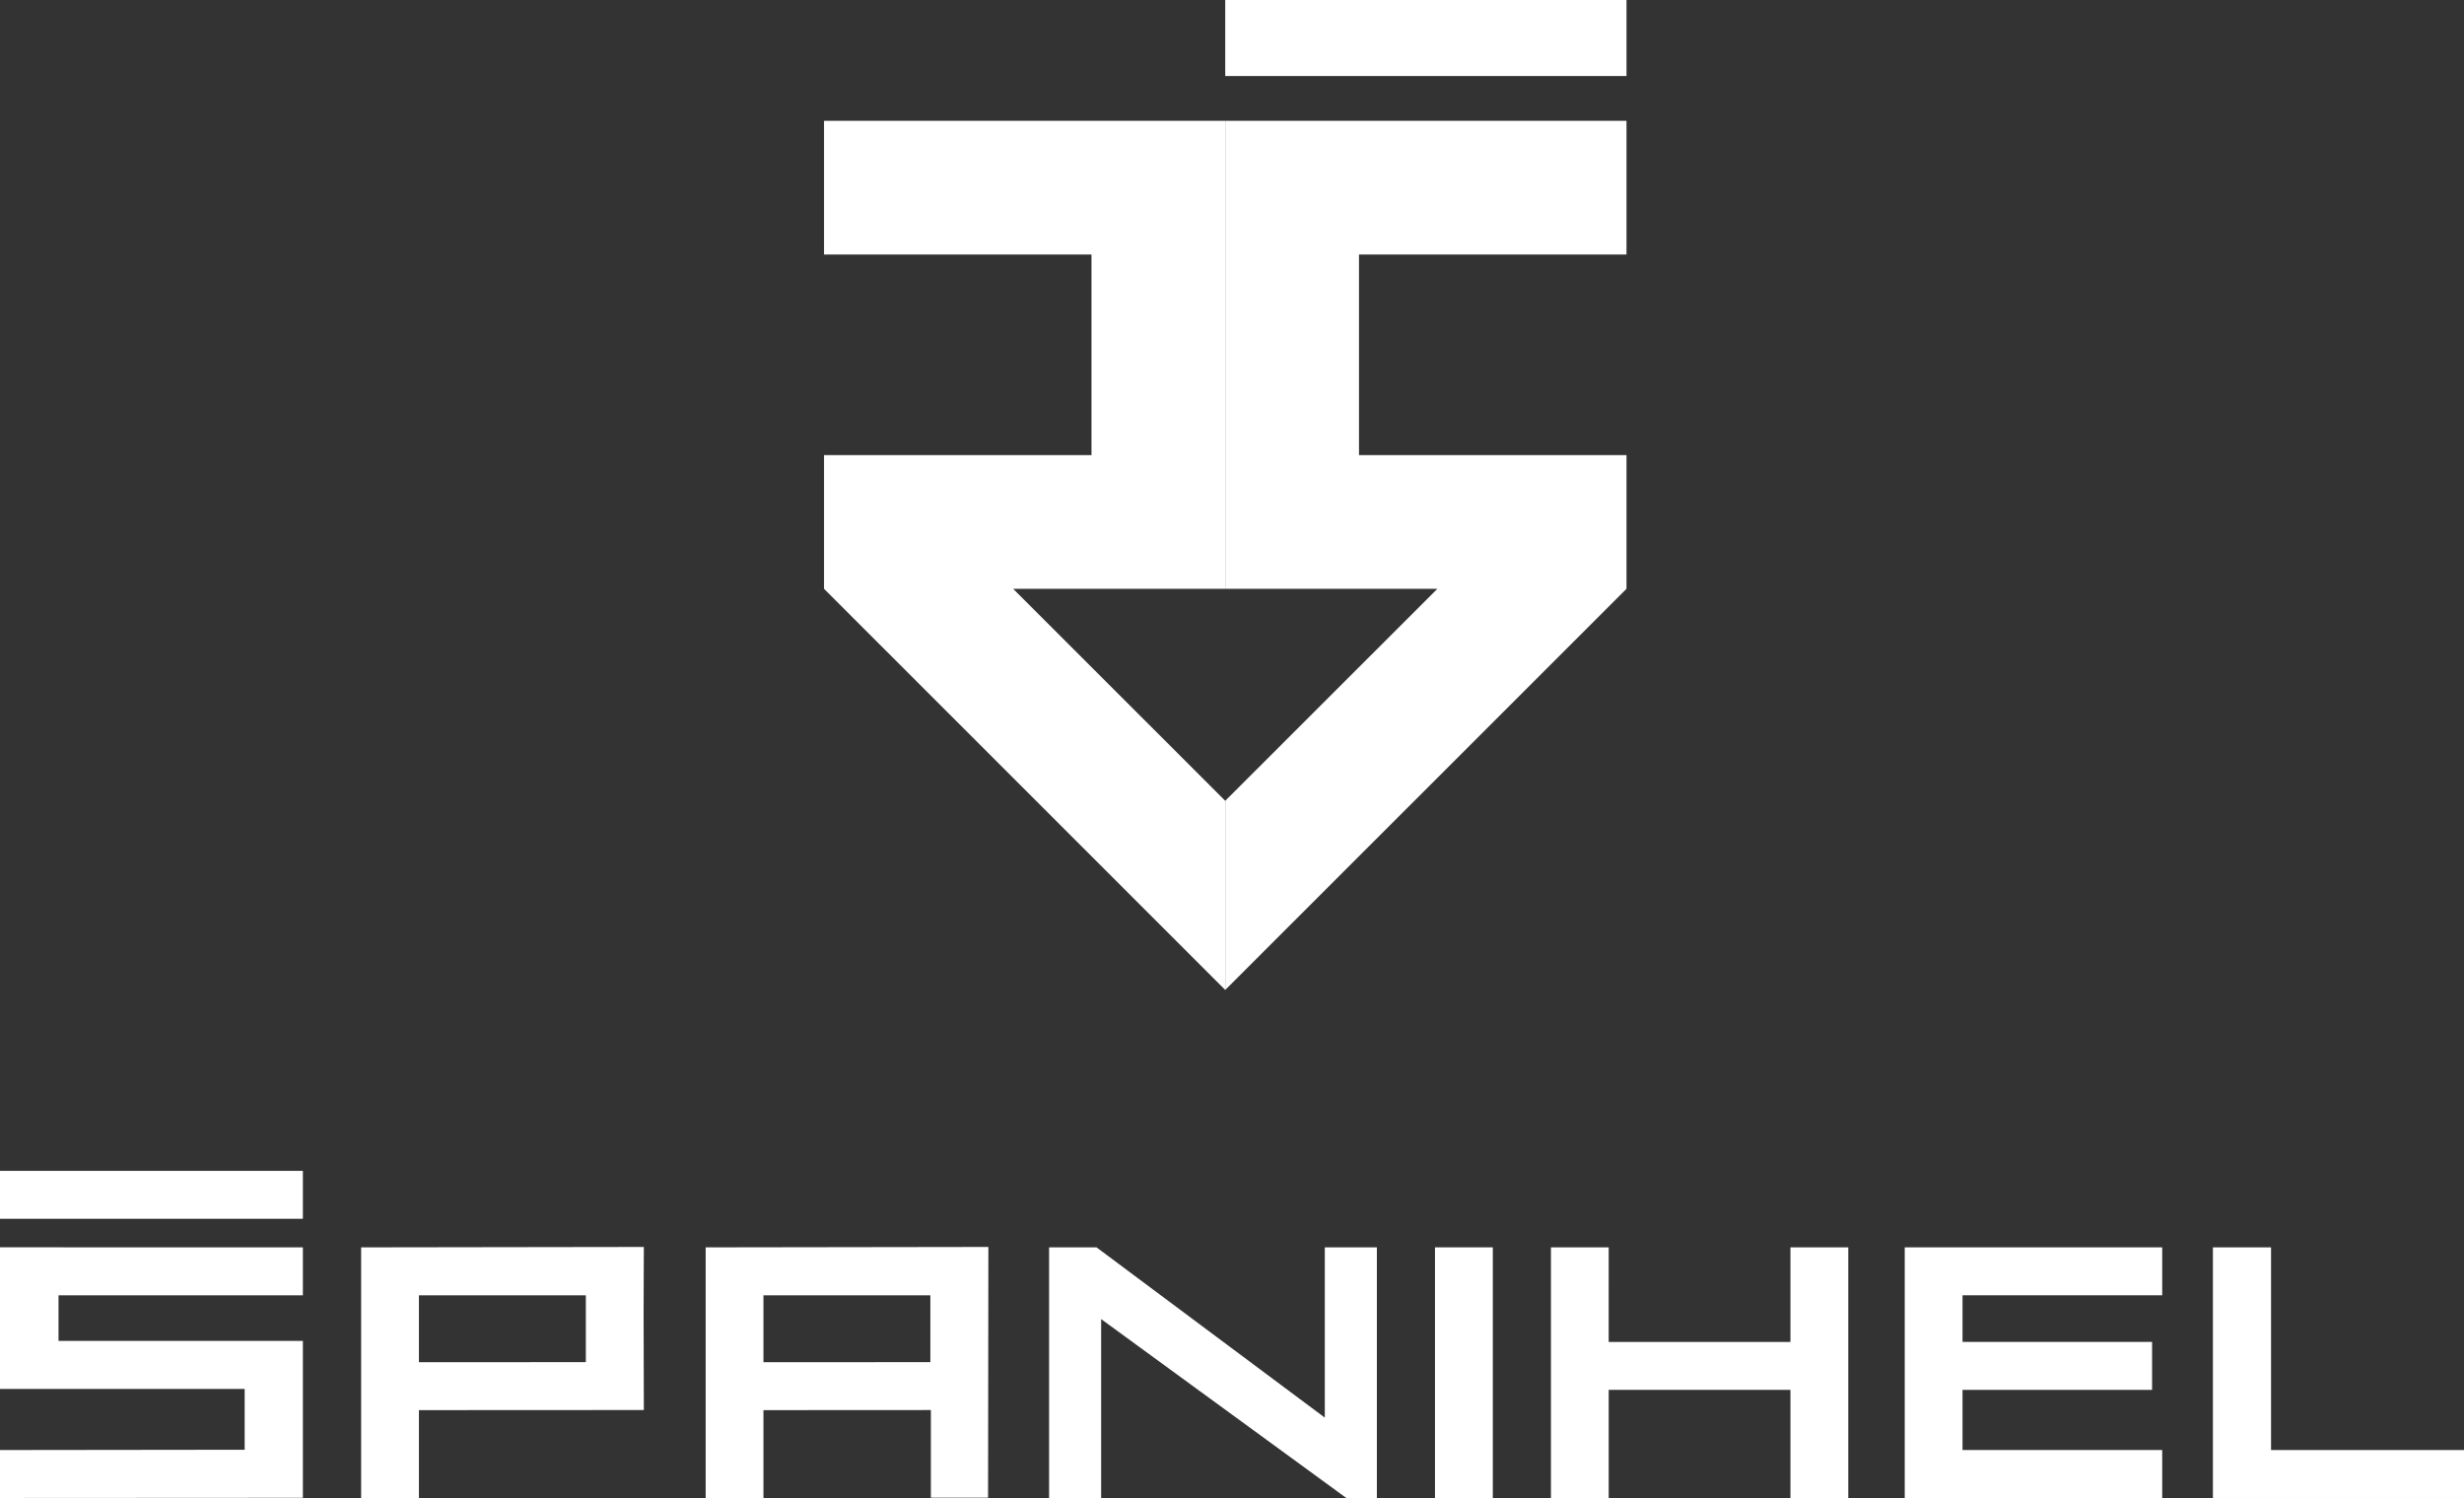
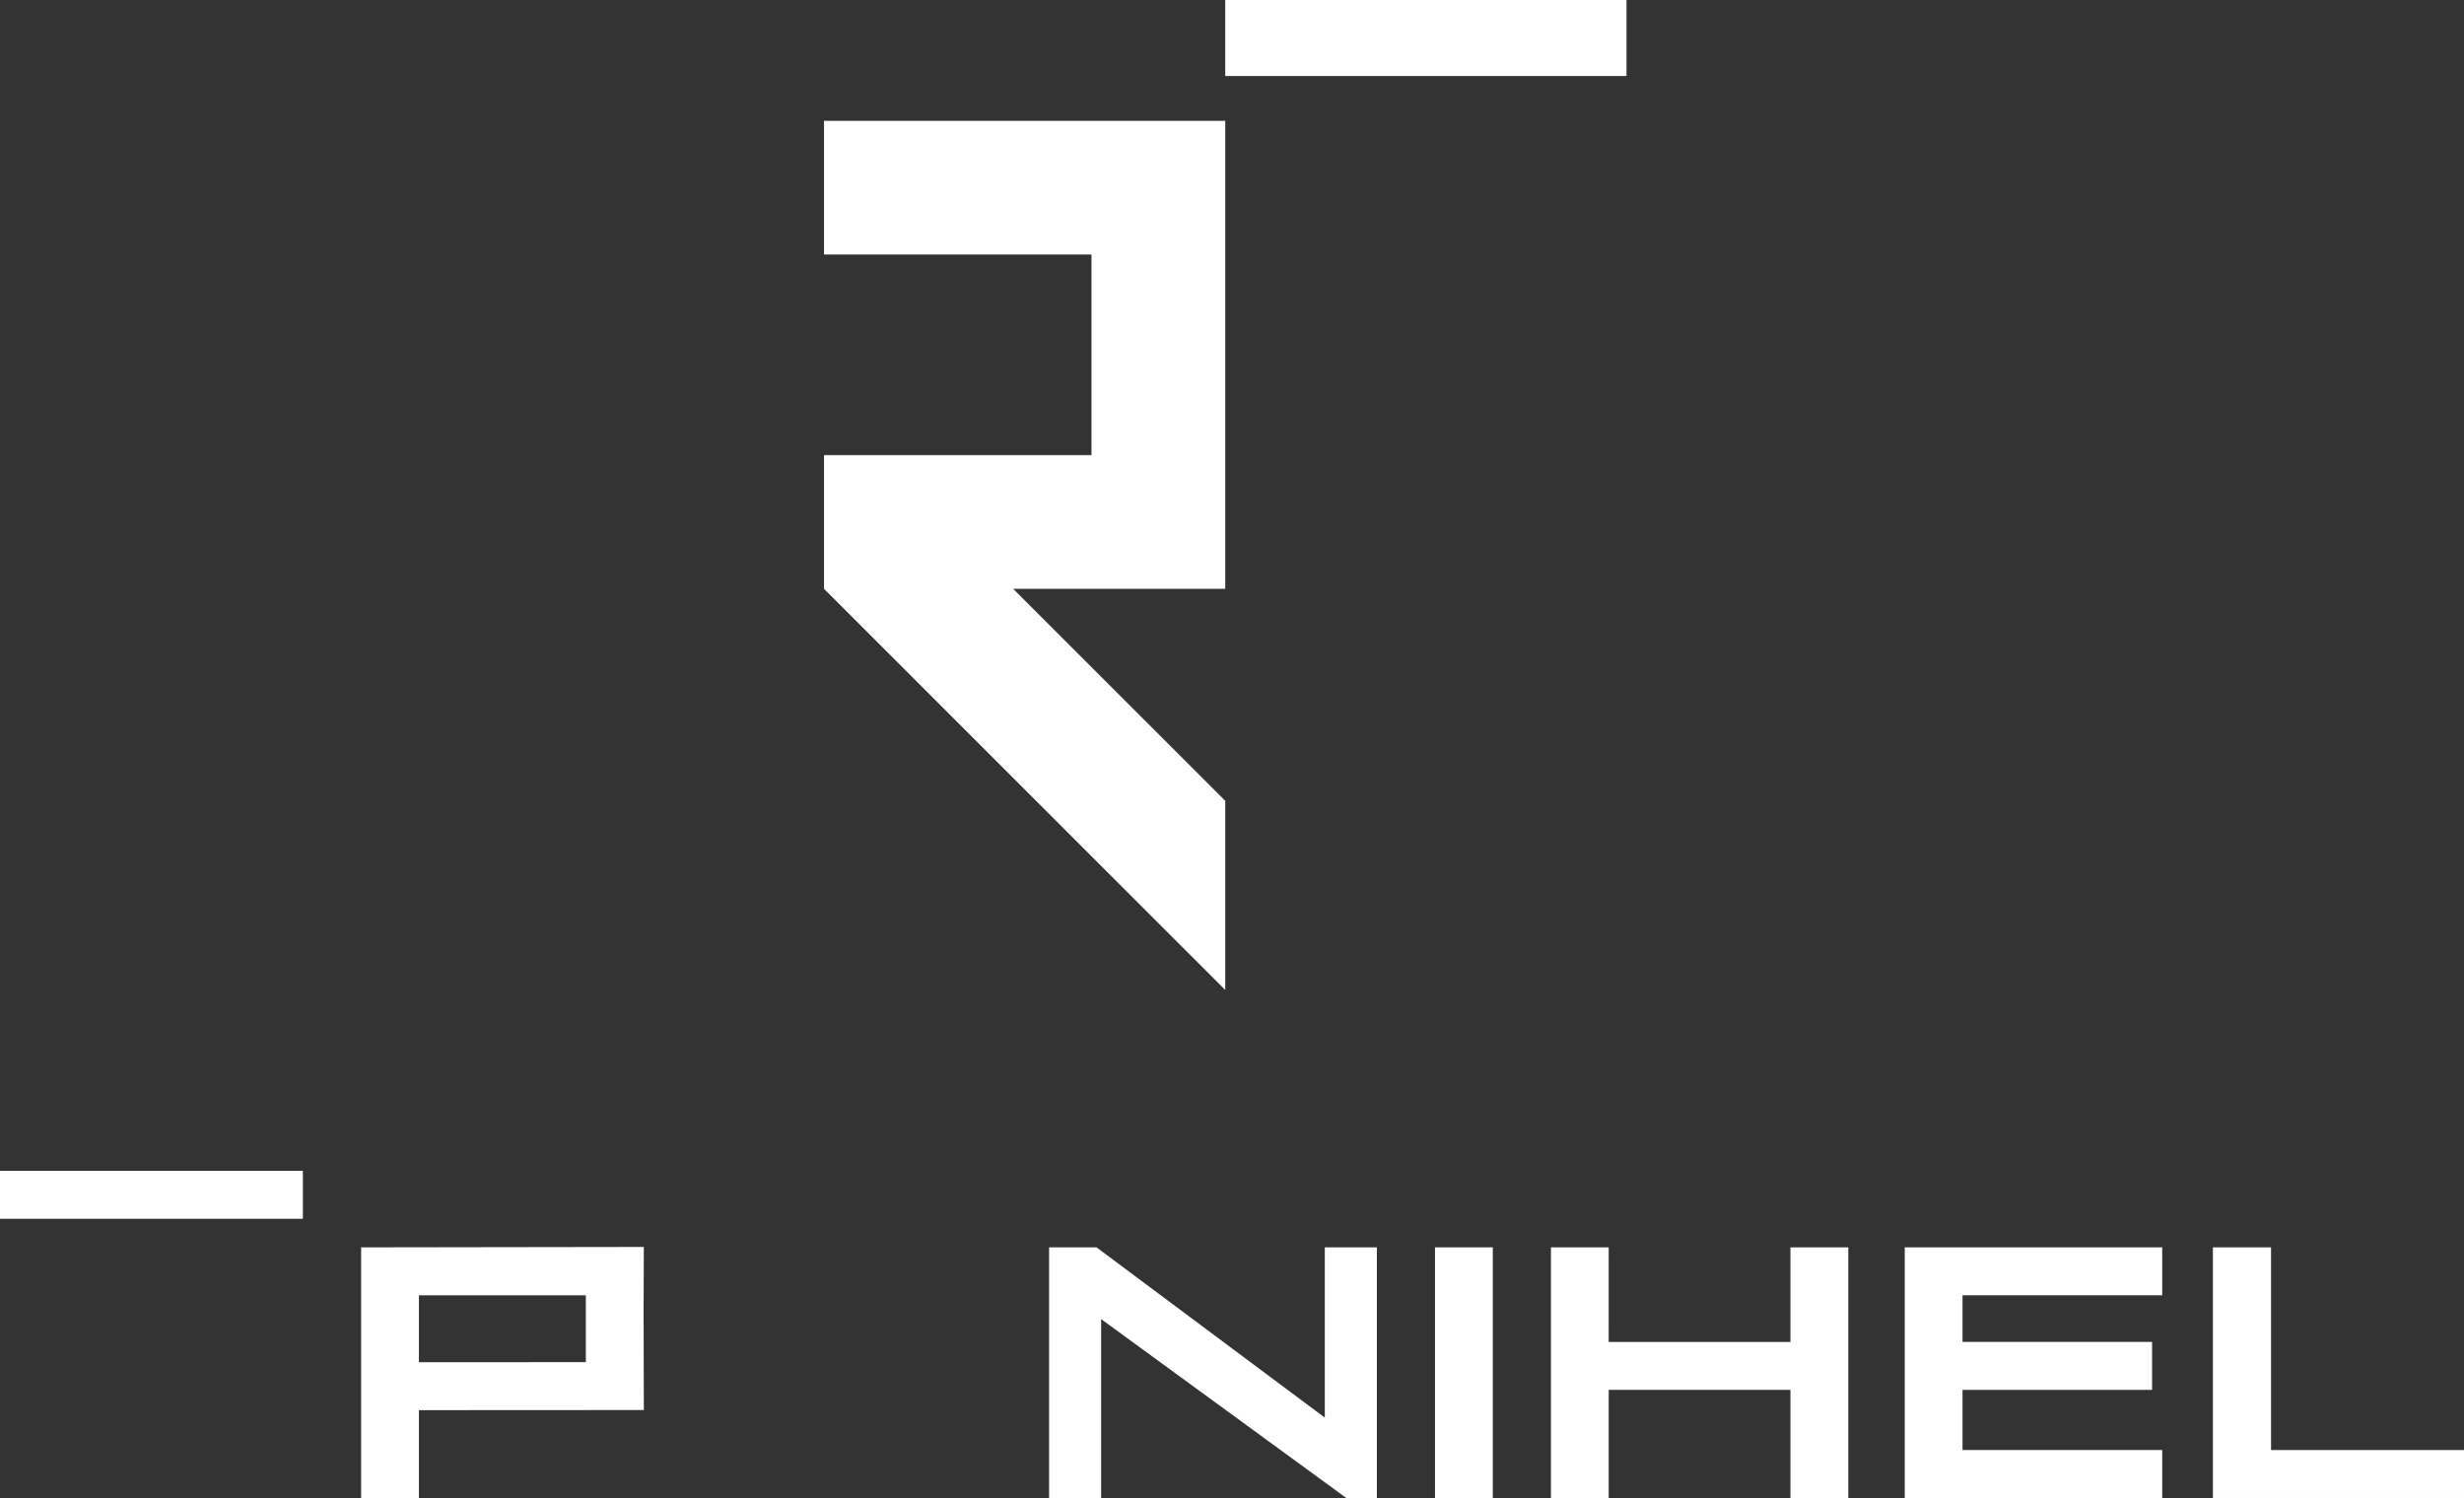
<svg xmlns="http://www.w3.org/2000/svg" width="125" height="76" viewBox="0 0 125 76" fill="none">
  <rect x="0" y="0" width="125" height="76" fill="#333333" stroke="none" />
  <path d="M62.157 50.224V40.629L51.397 29.873H62.157V6.131H41.803V12.914H55.372V23.09H41.803V29.873L62.157 50.224Z" fill="white" />
  <path d="M62.157 3.857H82.513V0H62.157V3.857Z" fill="white" />
-   <path d="M62.157 50.224V40.629L72.919 29.873H62.157V6.131H82.513V12.914H68.943V23.09H82.513V29.873L62.157 50.224Z" fill="white" />
  <path d="M0 61.834H15.365V59.402H0V61.834Z" fill="white" />
-   <path d="M15.365 68.029H2.969V65.715H15.365V63.284L7.06207e-05 63.281V70.466H12.412V73.552L7.06207e-05 73.567V75.999L15.365 75.99V68.029Z" fill="white" />
  <path d="M29.72 69.108L21.252 69.109V65.716H29.72V69.108ZM32.65 66.522C32.654 65.596 32.662 63.263 32.662 63.263L18.32 63.284V76H21.252V71.543L32.662 71.537L32.65 66.522Z" fill="white" />
-   <path d="M47.198 69.108L38.73 69.109V65.716H47.198V69.108ZM50.141 63.263L35.799 63.284V76H38.73V71.543L47.224 71.538V75.983H50.125L50.141 63.263Z" fill="white" />
  <path d="M67.208 71.922L55.626 63.283H53.221V76H55.861V66.923L68.3 76H69.849V63.283H67.208V71.922Z" fill="white" />
  <path d="M72.798 76H75.731V63.283H72.798V76Z" fill="white" />
  <path d="M90.83 68.082H81.609L81.61 63.283H78.68V76H81.61V70.514H90.83V76H93.764V63.283H90.83V68.082Z" fill="white" />
  <path d="M96.628 76H109.69V73.566H99.56V70.514H109.176V68.081H99.56V65.715H109.69V63.283H96.628V76Z" fill="white" />
  <path d="M115.211 73.567V63.284H112.262V75.999H125V73.567H115.211Z" fill="white" />
</svg>